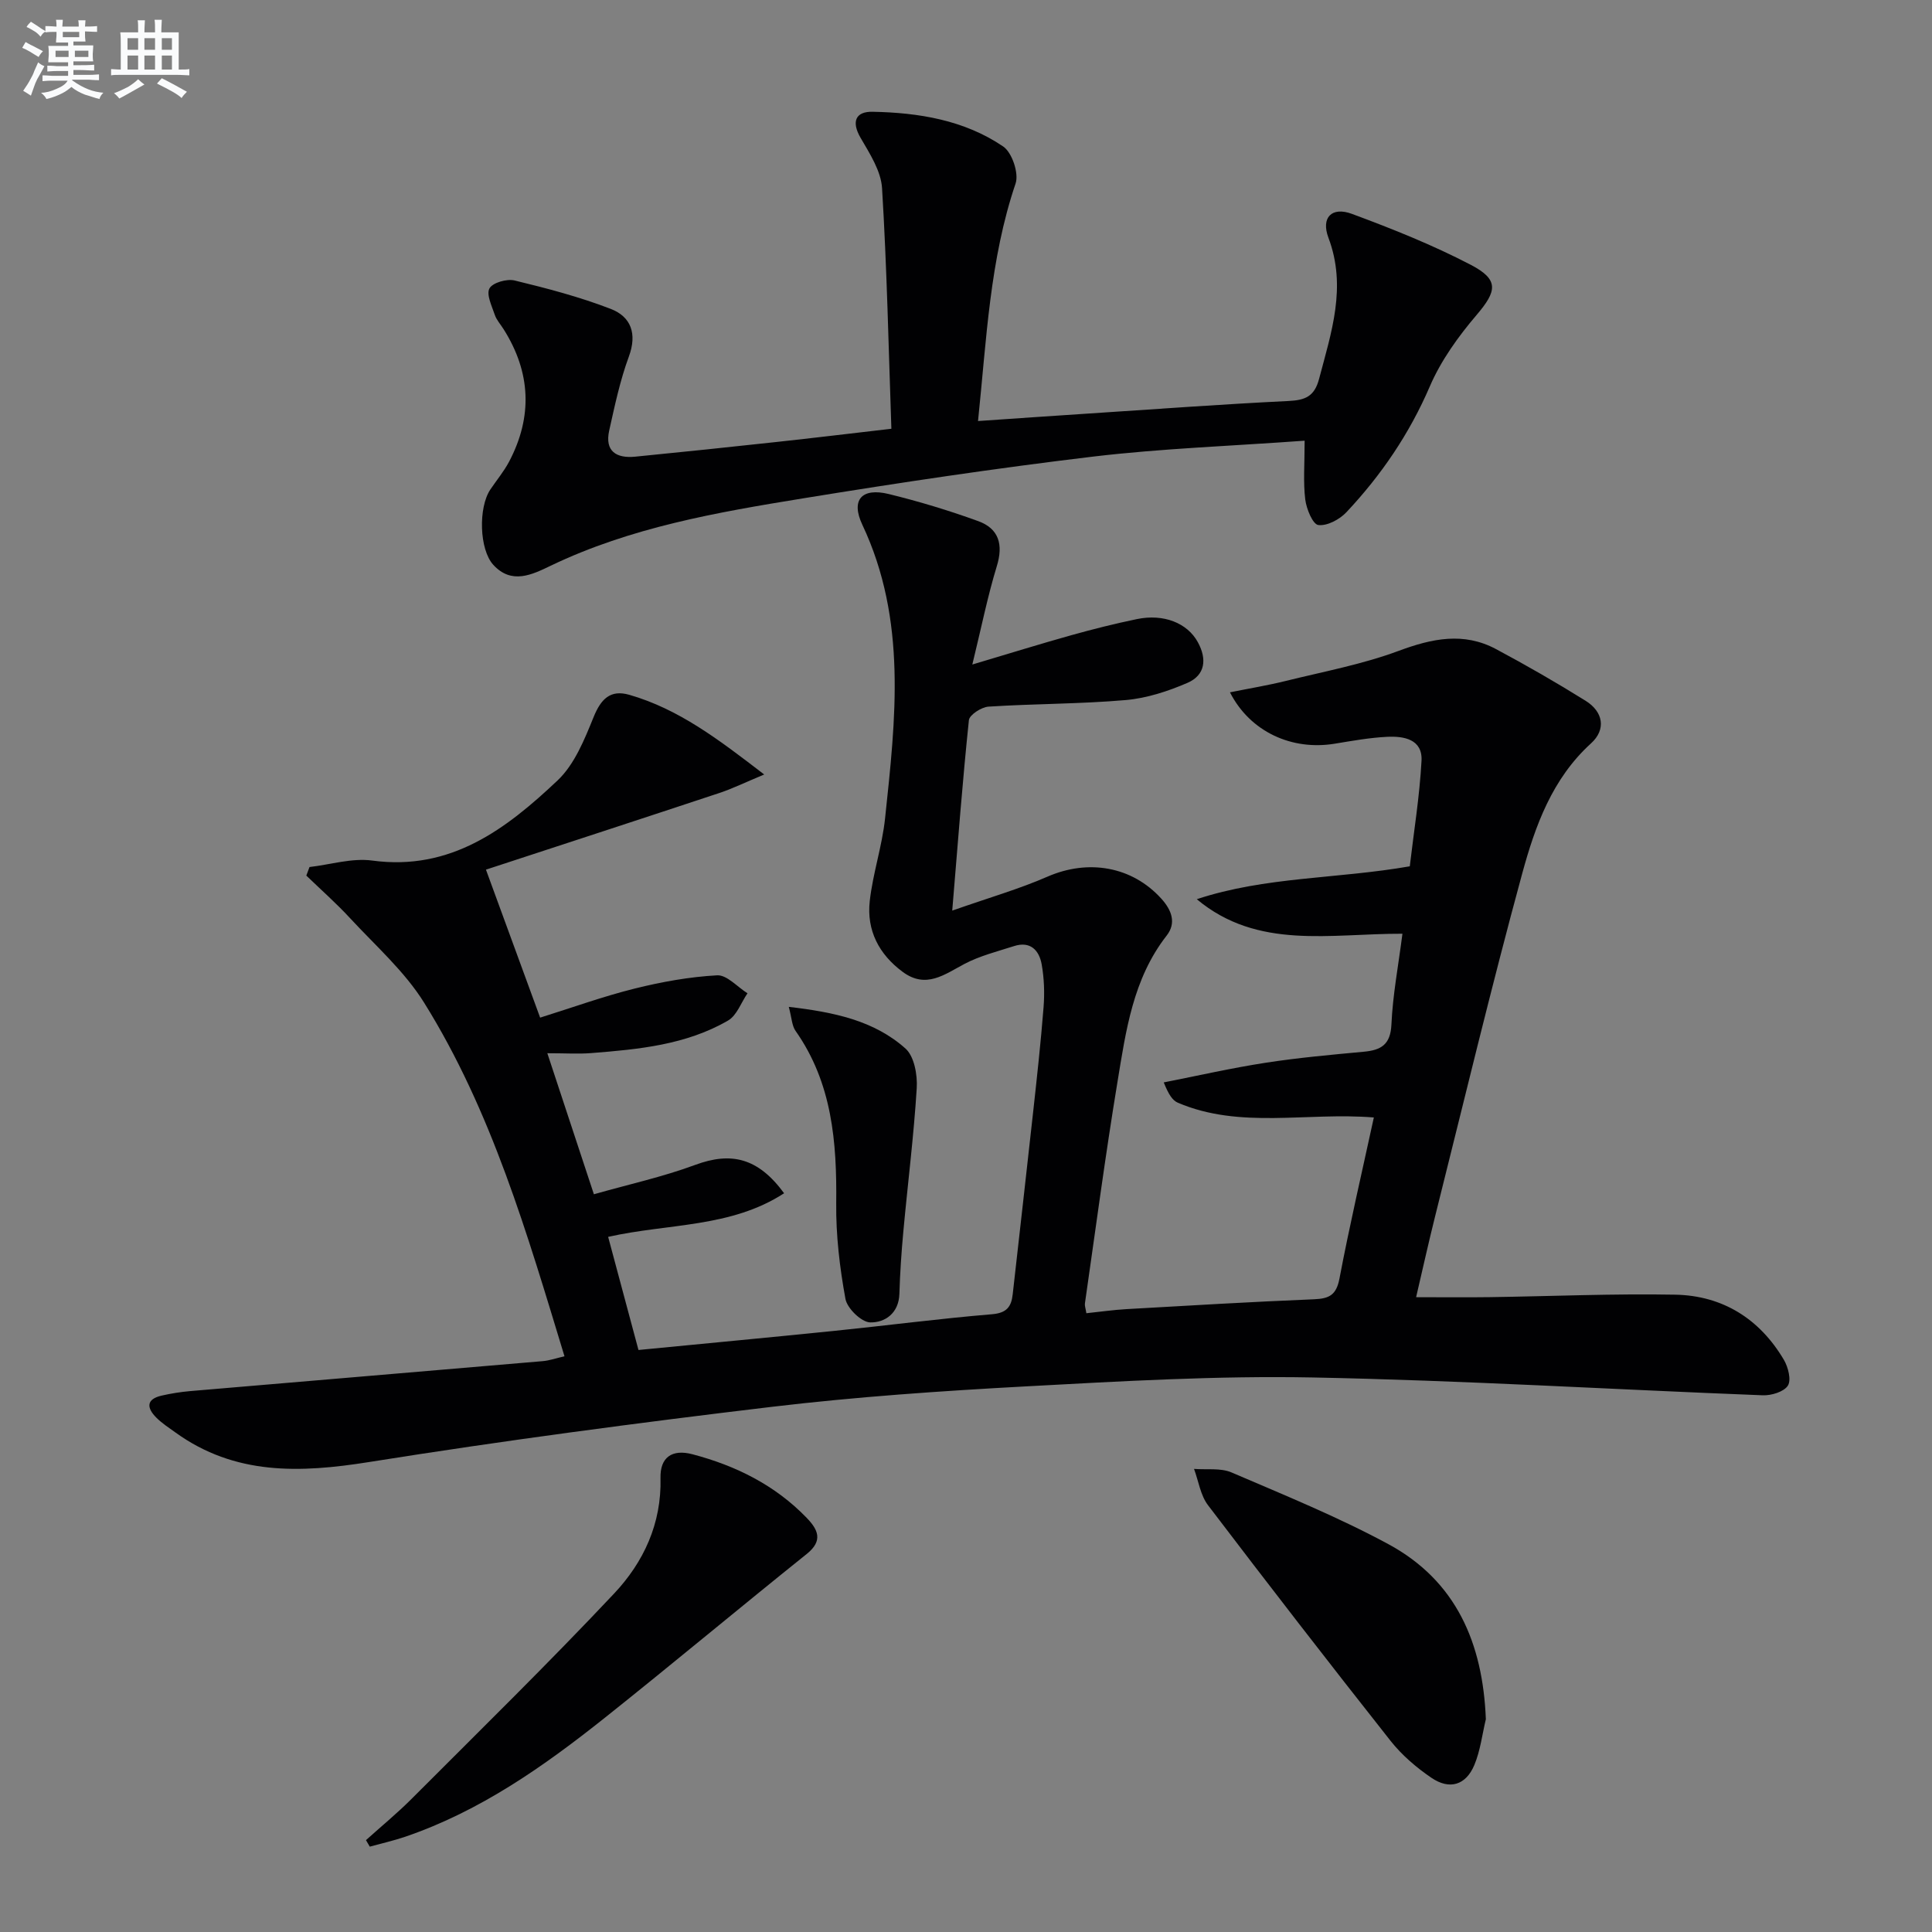
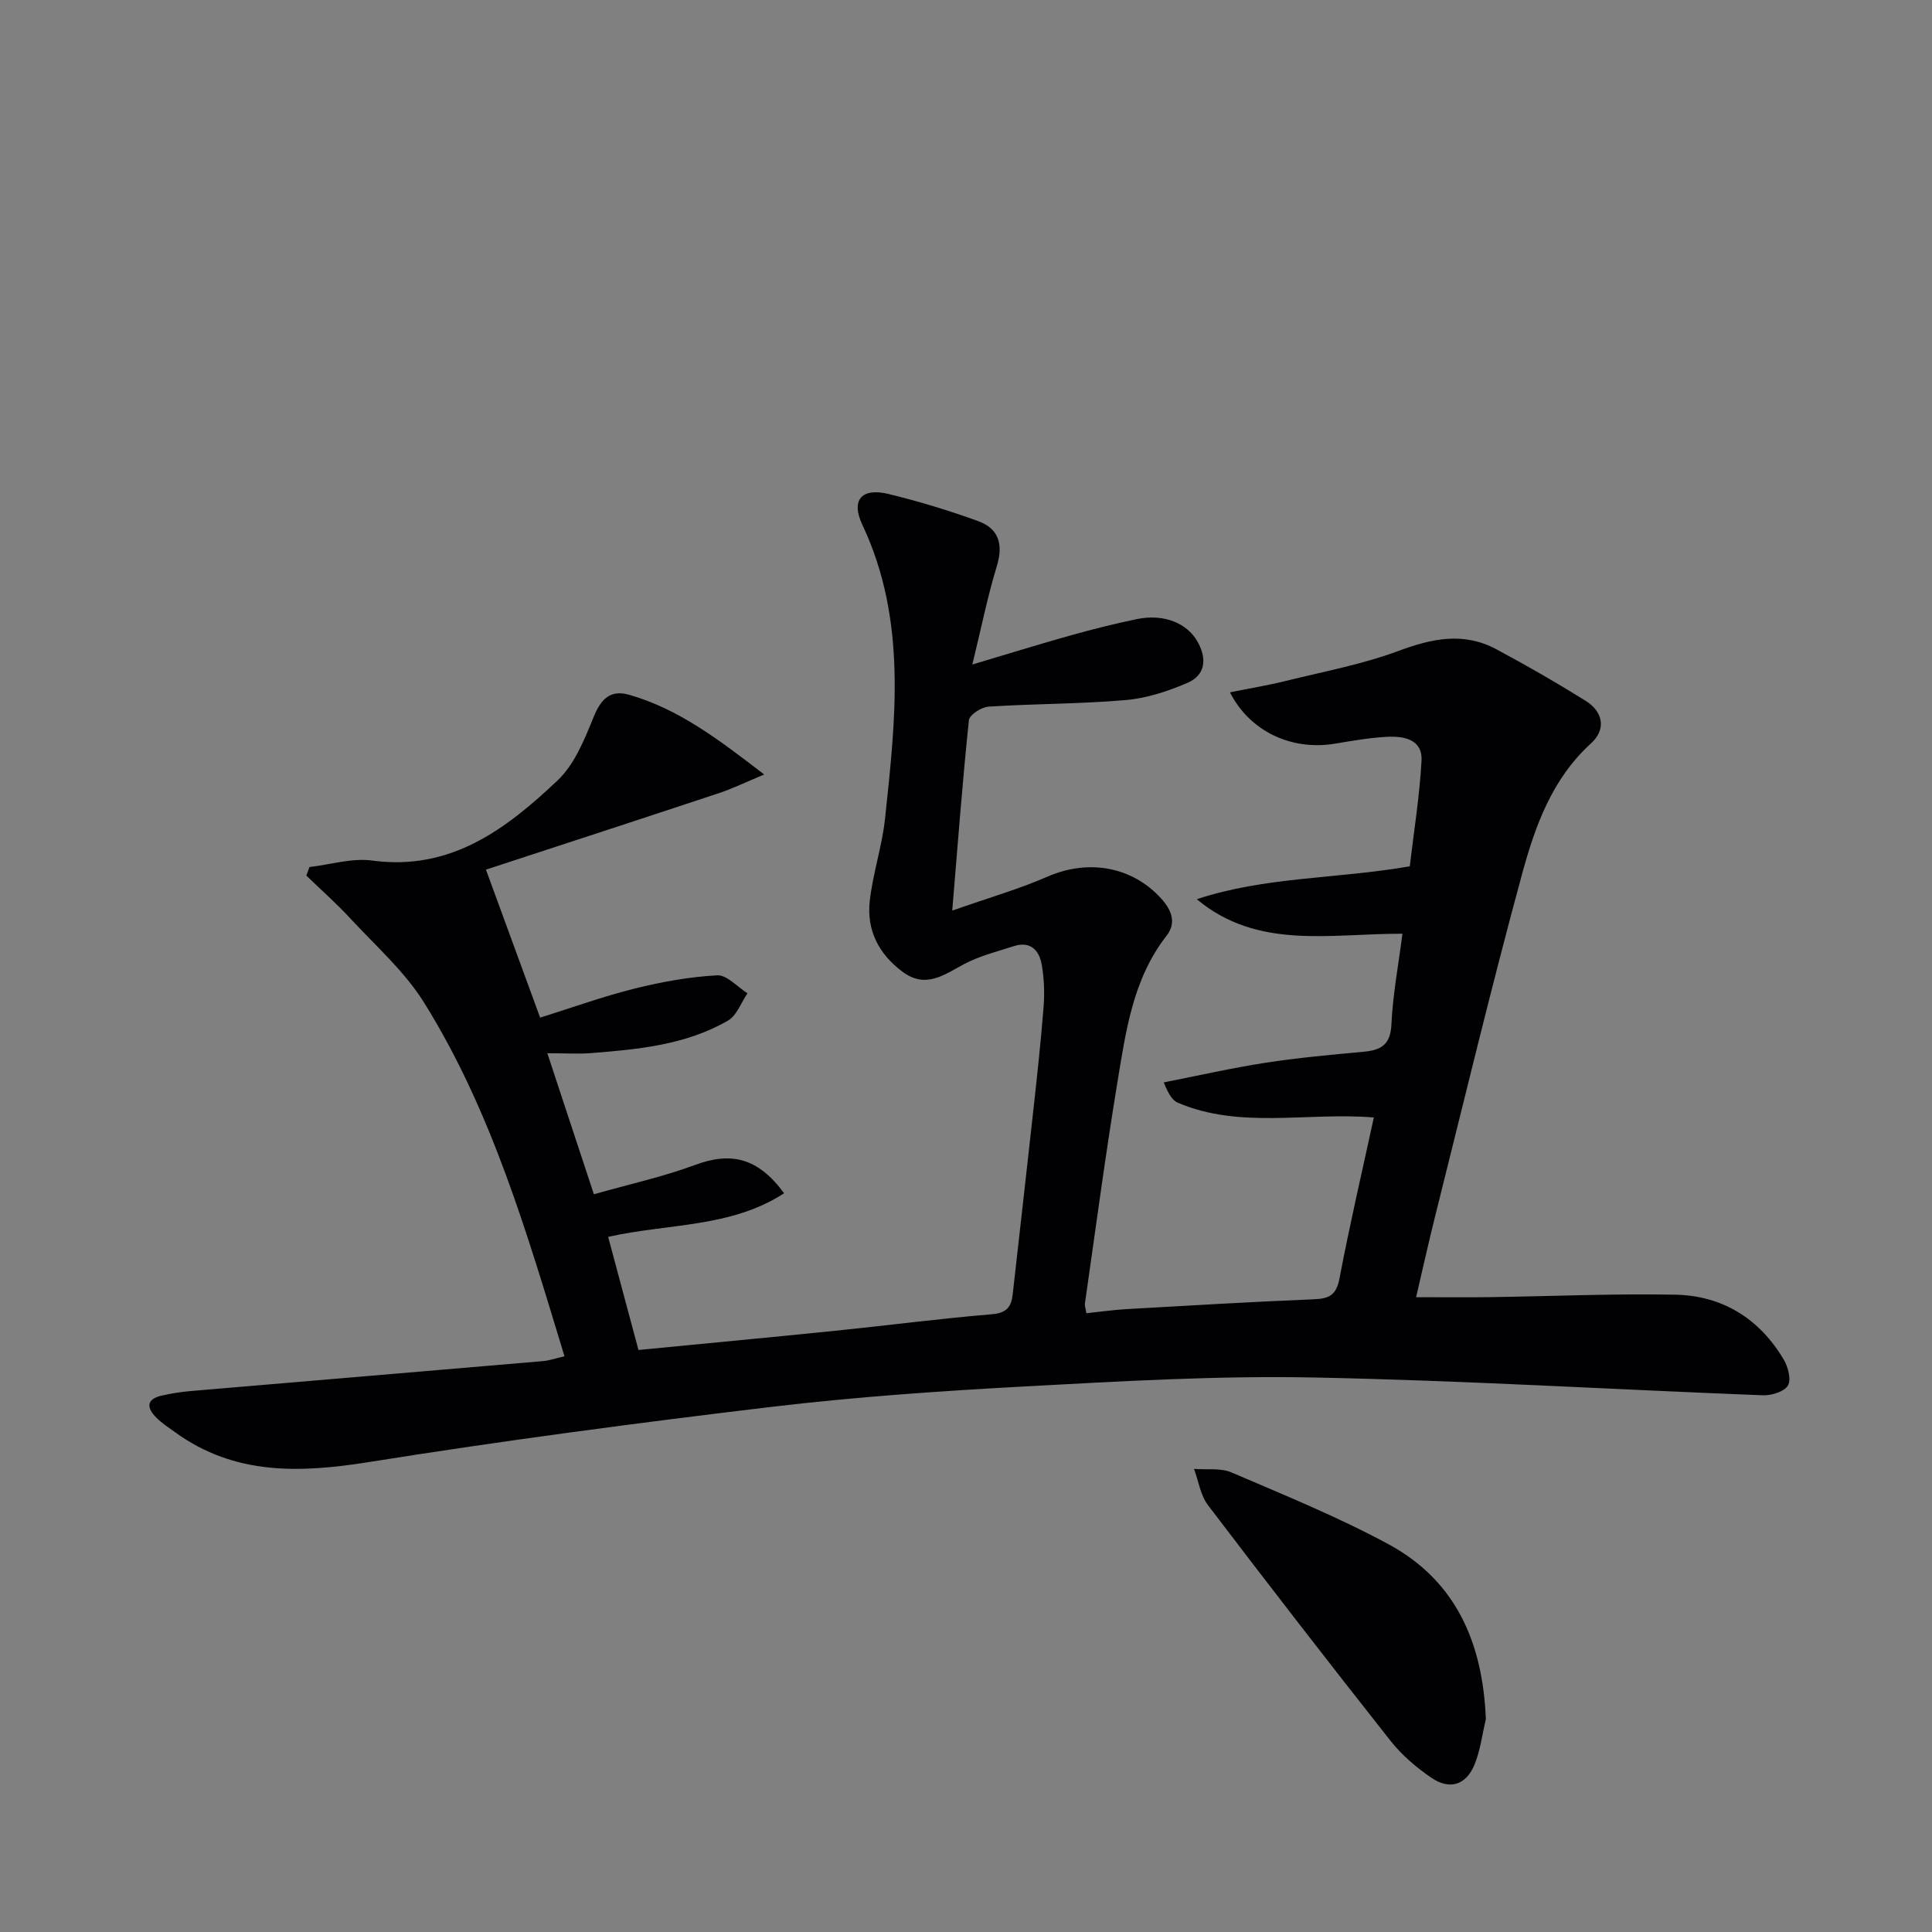
<svg xmlns="http://www.w3.org/2000/svg" enable-background="new 0 0 400 400" viewBox="0 0 400 400">
  <rect x="0" y="0" width="400" height="400" fill="#808080" stroke="none" />
  <g fill="#010103">
    <path d="m116.87 280.8c-7.75-25.45-15.05-50.71-29.05-73.19-4.05-6.51-10.07-11.81-15.35-17.52-2.85-3.09-6.02-5.88-9.05-8.81l.66-1.77c4.34-.5 8.8-1.91 12.99-1.34 16.27 2.2 27.73-6.54 38.37-16.59 3.51-3.32 5.57-8.47 7.46-13.12 1.52-3.75 3.47-5.73 7.38-4.61 10.23 2.94 18.47 9.22 27.94 16.5-3.99 1.66-6.57 2.93-9.28 3.83-15.89 5.27-31.81 10.46-48.33 15.87 3.92 10.71 7.49 20.45 11.22 30.64 6.72-2.1 13.06-4.4 19.58-6.02 5.59-1.39 11.34-2.43 17.07-2.74 2.02-.11 4.18 2.41 6.28 3.72-1.32 1.92-2.2 4.58-4.02 5.64-8.71 5.05-18.54 5.97-28.33 6.74-2.64.21-5.3.03-9.09.03 3.26 9.89 6.29 19.07 9.64 29.2 7.16-2.04 14.25-3.59 21-6.09 7.39-2.73 12.97-1.5 18.38 5.88-11.03 7.17-23.99 6.23-36.43 9.03 2.12 7.9 4.16 15.51 6.28 23.42 13.75-1.34 27.11-2.59 40.47-3.95 10.91-1.11 21.78-2.54 32.7-3.45 3.06-.25 4.02-1.53 4.31-4.13 1.4-12.55 2.85-25.1 4.22-37.65.8-7.26 1.6-14.53 2.17-21.81.23-2.93.12-5.96-.39-8.84-.52-2.93-2.35-4.88-5.73-3.79-3.46 1.11-7.06 2.01-10.24 3.68-4.17 2.2-7.97 5.22-12.79 1.67-4.95-3.65-7.51-8.63-6.84-14.66.64-5.75 2.56-11.35 3.17-17.1 2.18-20.53 4.6-41.09-4.7-60.82-2.43-5.15-.13-7.73 5.45-6.37 6.26 1.53 12.47 3.41 18.53 5.61 4.28 1.55 5.24 4.83 3.86 9.33-1.91 6.24-3.19 12.67-5.07 20.36 7.97-2.37 14.23-4.32 20.54-6.08 4.47-1.25 8.98-2.38 13.52-3.32 5.57-1.16 10.46.82 12.62 4.76 1.94 3.52 1.55 6.84-2.14 8.44-4.03 1.74-8.43 3.18-12.77 3.56-9.44.82-18.95.75-28.41 1.36-1.47.09-3.95 1.7-4.07 2.8-1.31 12.52-2.26 25.08-3.45 39.43 7.69-2.7 13.86-4.47 19.7-7.02 8.45-3.69 17.52-2.16 23.6 4.56 2.12 2.35 3.15 5 1.09 7.64-6.99 8.95-8.44 19.75-10.19 30.36-2.51 15.22-4.53 30.52-6.73 45.8-.07.45.13.94.3 2.02 2.79-.29 5.53-.69 8.29-.85 12.95-.74 25.9-1.51 38.86-2.04 3.14-.13 4.6-.88 5.25-4.28 2.1-11.06 4.66-22.03 7.12-33.36-13.97-1.13-27.65 2.45-40.57-3.05-1.12-.48-1.92-1.7-2.93-4.21 7.03-1.38 14.03-2.98 21.11-4.07 6.72-1.04 13.52-1.65 20.3-2.28 3.58-.33 5.54-1.45 5.73-5.65.27-6.09 1.43-12.14 2.28-18.78-14.92-.06-29.96 3.4-42.58-7.15 14.2-4.7 29.04-4.18 44.1-6.81.83-7.12 2.03-14.46 2.43-21.84.24-4.48-3.66-5.14-7.12-4.97-3.62.18-7.23.83-10.82 1.42-8.85 1.47-17.53-2.41-21.72-10.63 4.06-.82 7.84-1.44 11.56-2.36 7.84-1.94 15.86-3.43 23.38-6.23 6.92-2.57 13.45-3.94 20.15-.36 6.29 3.36 12.48 6.92 18.53 10.69 3.67 2.28 4.31 5.94 1.13 8.83-8.06 7.33-11.56 17.1-14.25 26.97-6.41 23.52-12.08 47.24-18.01 70.88-1.36 5.43-2.57 10.91-3.95 16.81 5.37 0 10.31.06 15.24-.01 12.81-.18 25.62-.75 38.42-.51 9.79.19 17.46 4.99 22.48 13.48.89 1.51 1.57 4.18.83 5.35-.82 1.28-3.42 2.07-5.2 2-31.08-1.2-62.14-3.09-93.22-3.69-19.73-.38-39.52.77-59.25 1.84-17.59.95-35.2 2.16-52.69 4.24-27.86 3.32-55.69 7.01-83.39 11.43-14.31 2.28-27.77 2.77-40.1-6.13-1.35-.97-2.77-1.89-3.94-3.06-2-2-2.17-3.83 1.12-4.57 1.94-.44 3.92-.76 5.9-.93 24.32-2.08 48.65-4.11 72.97-6.2 1.42-.12 2.83-.62 4.51-1.01z" />
-     <path d="m270.11 91.24c-15.29 1.11-29.59 1.61-43.76 3.29-20.09 2.4-40.12 5.4-60.09 8.65-17.85 2.9-35.7 6-52.25 13.95-3.85 1.85-8.08 3.95-11.87-.18-2.92-3.18-3.13-11.87-.62-15.6 1.3-1.93 2.81-3.74 3.89-5.78 4.91-9.33 4.49-18.5-1.15-27.42-.62-.99-1.46-1.9-1.82-2.97-.61-1.82-1.79-4.21-1.1-5.47.65-1.19 3.6-2.03 5.2-1.64 6.73 1.63 13.48 3.4 19.92 5.89 4.17 1.61 5.49 5.12 3.74 9.86-1.82 4.93-2.92 10.16-4.07 15.31-.96 4.31 1.49 5.8 5.37 5.42 9.75-.96 19.5-1.98 29.24-3.04 7.58-.82 15.16-1.74 23.81-2.74-.58-16.68-.92-33.27-1.93-49.81-.22-3.57-2.55-7.16-4.45-10.43-1.98-3.42-.96-5.46 2.48-5.39 9.55.18 19 1.72 27.05 7.19 1.83 1.24 3.28 5.55 2.57 7.65-5.35 15.78-6.01 32.19-7.78 49.19 7.91-.54 15.46-1.07 23.02-1.56 13.76-.9 27.51-1.92 41.28-2.59 3.46-.17 5.35-.94 6.31-4.57 2.54-9.64 5.77-19.06 1.94-29.22-1.58-4.19.68-6.5 4.86-4.95 8.37 3.1 16.73 6.44 24.63 10.56 5.9 3.08 5.37 5.45 1.2 10.35-3.81 4.47-7.41 9.47-9.71 14.83-4.22 9.8-10.05 18.36-17.26 26.03-1.41 1.5-3.99 2.88-5.82 2.65-1.14-.14-2.46-3.33-2.7-5.28-.44-3.58-.13-7.24-.13-12.18z" />
-     <path d="m75.77 380.98c3.14-2.83 6.42-5.52 9.4-8.5 14.07-14.1 28.32-28.04 41.97-42.55 6.09-6.47 9.85-14.46 9.61-23.91-.11-4.3 2.39-6.05 6.62-4.93 8.97 2.36 17.11 6.39 23.65 13.17 2.32 2.41 3.46 4.7.02 7.46-14 11.22-27.77 22.74-41.81 33.92-12.64 10.06-25.81 19.33-41.31 24.63-2.41.82-4.91 1.38-7.36 2.06-.27-.46-.53-.91-.79-1.35z" />
-     <path d="m307.63 355.94c-.76 3.18-1.14 6.52-2.39 9.5-1.75 4.16-5.12 5.19-8.87 2.64-3.12-2.12-6.12-4.69-8.45-7.63-12.76-16.15-25.36-32.44-37.82-48.82-1.56-2.05-1.95-4.98-2.89-7.51 2.6.21 5.49-.24 7.76.73 10.93 4.69 22.01 9.2 32.46 14.84 14.09 7.61 19.58 20.54 20.2 36.25z" />
-     <path d="m163.31 208.46c9.41 1.1 17.66 2.83 24.16 8.63 1.82 1.62 2.5 5.46 2.33 8.2-.61 9.9-1.86 19.76-2.77 29.65-.4 4.3-.69 8.61-.82 12.93-.12 4.04-3 5.99-6.05 5.92-1.82-.05-4.76-2.9-5.12-4.87-1.19-6.5-1.98-13.17-1.91-19.76.14-12.68-.82-24.92-8.42-35.73-.76-1.08-.78-2.65-1.4-4.97z" />
+     <path d="m307.63 355.94c-.76 3.18-1.14 6.52-2.39 9.5-1.75 4.16-5.12 5.19-8.87 2.64-3.12-2.12-6.12-4.69-8.45-7.63-12.76-16.15-25.36-32.44-37.82-48.82-1.56-2.05-1.95-4.98-2.89-7.51 2.6.21 5.49-.24 7.76.73 10.93 4.69 22.01 9.2 32.46 14.84 14.09 7.61 19.58 20.54 20.2 36.25" />
  </g>
-   <path d="m6.8 9.5c.6.3 1.3.7 2.1 1.1-.4.4-.7.8-.9 1.2-.7-.4-1.3-.8-1.8-1.1s-1.1-.6-1.6-.8c.2-.4.5-.8.7-1.2.4.2.8.5 1.5.8zm.9 6.9c-.3.6-.5 1.1-.7 1.7s-.4 1.1-.6 1.7c-.6-.4-1.1-.7-1.6-1 .7-1 1.2-1.8 1.5-2.4.3-.5.6-1.1.8-1.7.3-.6.5-1.2.8-1.8.3.3.8.6 1.3.8-.7 1.3-1.2 2.2-1.5 2.7zm.1-11c.4.3 1 .7 1.7 1.1-.5.2-.8.6-1.1 1.1-.5-.6-1-1-1.4-1.2s-.9-.6-1.5-.8c.2-.4.5-.7.9-1.1.5.3.9.6 1.4.9zm10.5 13.1c1 .4 2 .6 3.1.7-.4.4-.7.8-.8 1.3-.9-.2-1.9-.6-3-.9-1-.4-2-.9-2.8-1.6-.5.4-1.1.9-1.9 1.3s-1.9.9-3.3 1.2c-.1-.3-.5-.8-1.1-1.3 1 0 2.1-.3 3.2-.8 1.2-.5 1.9-1 2.3-1.7h-3.2c-.4 0-1 0-2 .1v-1.2c1 0 1.7.1 2 .1h3.3v-1h-2.3c-.2 0-.9 0-2 .1v-1.2c1.2 0 1.9.1 2 .1h2.3v-.8h-4.1c0-.7.1-1.2.1-1.6 0-.5 0-1.1-.1-1.8h4.1v-.7h-2.5c0-.6.1-1.1.1-1.6v-.6h-.5c-.4 0-1 0-1.8.1v-1.3c1.2 0 1.9.1 2.1.1h.2c0-.3 0-.8-.1-1.4h1.4c0 .6-.1 1-.1 1.4h3.4c0-.4 0-.8-.1-1.3h1.5c0 .4-.1.9-.1 1.3.7 0 1.5 0 2.5-.1v1.2c-1 0-1.8-.1-2.5-.1v.6c0 .3 0 .8.1 1.5h-2.5v.8h4.1c0 .8-.1 1.3-.1 1.8s0 1 .1 1.5h-4.1v.8h1.4c.8 0 1.8 0 2.9-.1v1.2c-1 0-1.9-.1-2.8-.1h-1.5v1h3.2c.3 0 1 0 2.1-.1v1.2c-1.1 0-1.8-.1-2.1-.1h-3.4l-.1.1c1.4 1 2.4 1.5 3.4 1.9zm-4.1-6.7v-1.3h-2.7v1.3zm2.2-4.1v-1.1h-3.4v1.1zm1.9 4.1v-1.3h-2.8v1.3z" fill="#fafbfc" />
-   <path d="m37 6.7v2.3 5.4c1 0 1.8 0 2.2-.1v1.3c-.6 0-1.5-.1-2.5-.1h-11.9c-.7 0-1.3 0-1.8.1v-1.3c.5 0 1.1.1 2 .1v-5.2c0-1 0-1.8-.1-2.5h3.7c0-1.3 0-2.1-.1-2.5h1.5c0 .4-.1 1.3-.1 2.5h2.2c0-1.2 0-2.1-.1-2.6h1.5c0 .4-.1 1.3-.1 2.6zm-12.3 13.7c-.3-.4-.7-.8-1.1-1.1 1.1-.4 2.1-.9 2.9-1.3.8-.5 1.5-1 2.1-1.6.4.4.9.8 1.3 1.1-2.5 1.4-4.2 2.4-5.2 2.9zm3.9-10.1v-2.4h-2.2v2.4zm0 4.1v-2.9h-2.2v2.9zm3.5-4.1v-2.4h-2.2v2.4zm0 4.1v-2.9h-2.2v2.9zm.4 2.9 1-1.1c.6.3 1.4.7 2.5 1.3s2 1.1 2.7 1.5c-.4.4-.8.8-1.1 1.3-.8-.8-2.5-1.7-5.1-3zm3.1-7v-2.4h-2.1v2.4zm0 4.1v-2.9h-2.1v2.9z" fill="#fafbfc" />
</svg>